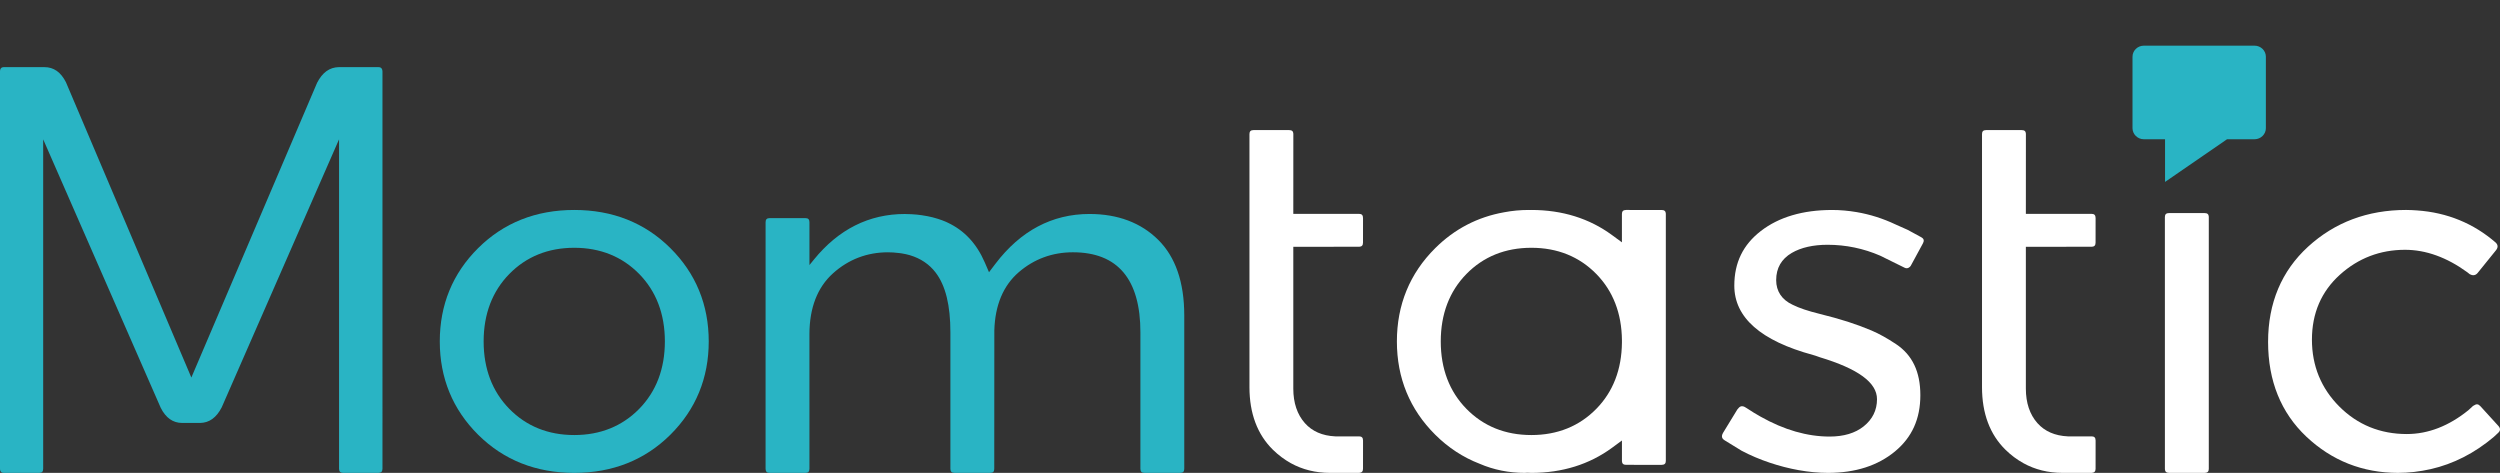
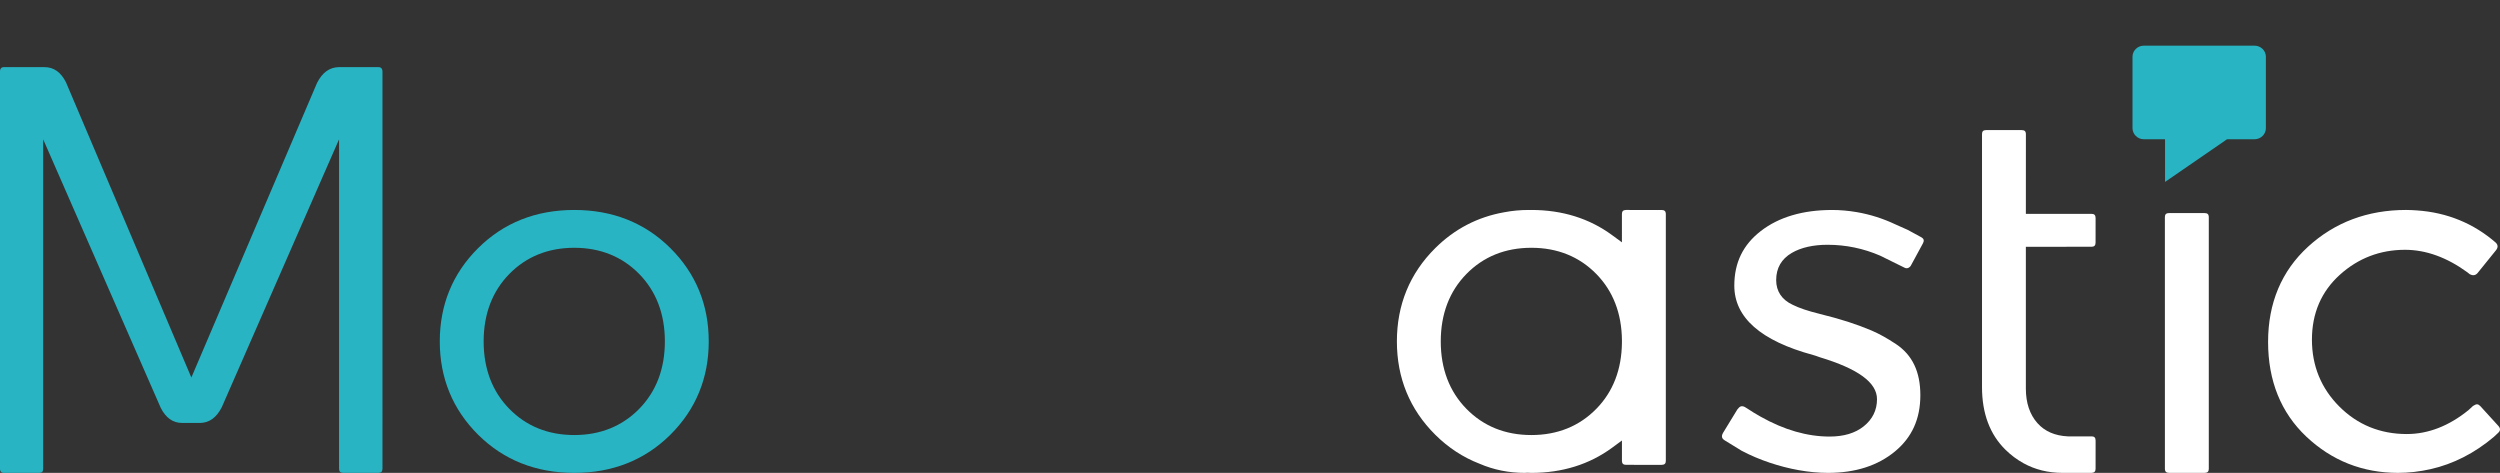
<svg xmlns="http://www.w3.org/2000/svg" version="1.1" id="LOGO" x="0px" y="0px" width="674.3px" height="127.545px" viewBox="0 -12.317 674.3 127.545" enable-background="new 0 -12.317 674.3 127.545" xml:space="preserve">
  <rect x="0" y="-12.317" width="674.3" height="127.545" fill="#333333" stroke="none" />
  <g>
    <g>
      <path fill="#FFFFFF" d="M595.757,114.161V46.139c-0.035-0.67-0.381-0.983-1.123-0.983l-9.594-0.004    c-0.771,0-1.127,0.339-1.127,1.065l0.006,68.018c0.033,0.67,0.383,0.988,1.127,0.988l9.582,0.005    C595.396,115.223,595.757,114.883,595.757,114.161z" />
      <path fill="#29B4C4" d="M608.089,0h-29.848c-1.689,0-3.061,1.335-3.061,2.989v19.267c0,1.633,1.371,2.988,3.061,2.988h5.717    v11.508l16.715-11.508h7.416c1.691,0,3.063-1.355,3.063-2.988V2.99C611.152,1.335,609.781,0,608.089,0z" />
    </g>
    <path fill="#29B4C4" d="M180.811,54.604c-6.868-6.831-15.589-10.29-25.923-10.29s-19.055,3.459-25.923,10.29   c-6.867,6.813-10.348,15.281-10.348,25.165c0,9.877,3.481,18.346,10.348,25.17c6.871,6.823,15.592,10.289,25.923,10.289   c10.329,0,19.05-3.466,25.923-10.289c6.866-6.824,10.348-15.293,10.348-25.17C191.159,69.891,187.677,61.423,180.811,54.604z    M172.415,97.947c-4.602,4.693-10.499,7.076-17.527,7.076c-7.034,0-12.931-2.383-17.527-7.076   c-4.588-4.686-6.916-10.805-6.916-18.178c0-7.375,2.327-13.488,6.916-18.18c4.596-4.693,10.492-7.075,17.527-7.075   c7.03,0,12.927,2.382,17.527,7.075c4.587,4.689,6.914,10.809,6.914,18.18C179.329,87.144,177.002,93.257,172.415,97.947z" />
-     <path fill="#29B4C4" d="M308.682,115.228h9.643c0.746,0,1.094-0.35,1.094-1.094v-41.41c0-8.893-2.363-15.738-7.023-20.354   c-4.672-4.627-10.91-6.972-18.543-6.972c-10.057,0-18.59,4.518-25.362,13.43l-1.735,2.28l-1.136-2.632   c-2.214-5.106-5.501-8.631-10.043-10.76l-0.485-0.226c-0.63-0.272-1.326-0.528-2.111-0.779c-0.953-0.299-1.837-0.53-2.735-0.701   l-0.421-0.074c-0.811-0.146-1.632-0.282-2.504-0.366c-0.955-0.095-1.955-0.146-3.059-0.157l-0.193-0.011c-0.005,0-0.01,0-0.016,0   c-9.686,0-17.898,4.146-24.537,12.31l-1.189,1.466v-11.57c0-0.75-0.348-1.094-1.094-1.094h-9.643c-0.746,0-1.094,0.344-1.094,1.094   l-0.002,66.524c0,0.744,0.348,1.095,1.093,1.095h9.646c0.744,0,1.091-0.351,1.091-1.095l-0.002-36.26   c0-7.149,2.15-12.702,6.389-16.498c4.18-3.736,9.152-5.636,14.778-5.642c0.95,0,1.926,0.068,3.075,0.209l0.17,0.021   c0.188,0.021,0.377,0.047,0.557,0.078c0.735,0.109,1.437,0.293,2.088,0.465c2.928,0.87,5.273,2.445,6.984,4.695   c2.68,3.522,3.979,8.798,3.979,16.13v36.799c0,0.744,0.348,1.095,1.095,1.095h9.64c0.767,0,1.094-0.329,1.094-1.095l0.021-37.344   c0.194-6.818,2.421-12.102,6.615-15.707c4.135-3.547,9.039-5.349,14.576-5.349c12.082,0,18.208,7.265,18.208,21.601l-0.002,36.799   C307.588,114.878,307.936,115.228,308.682,115.228z" />
    <path fill="#FFFFFF" d="M673.826,104.412c0.625-0.579,0.631-1.191,0.027-1.857l-4.846-5.316c-0.535-0.594-1.072-0.648-1.707-0.219   l-0.303,0.178l-1.162,1.074c-5.301,4.312-10.902,6.482-16.67,6.482c-7.16,0-13.277-2.492-18.189-7.405   c-4.91-4.909-7.402-10.985-7.402-18.058c0-7.104,2.535-12.991,7.533-17.498c4.945-4.469,10.857-6.733,17.584-6.733   c5.609,0,11.262,2.034,16.787,6.055l0.662,0.529c0.715,0.387,1.484,0.417,2.098-0.301l4.973-6.152c0.6-0.75,0.58-1.451-0.068-2.072   c-5.967-5.188-13.104-8.113-21.207-8.678c-0.977-0.063-1.961-0.126-2.971-0.126c-10.363,0-19.26,3.34-26.447,9.924   c-7.145,6.547-10.77,15.182-10.77,25.664c0,10.494,3.469,19.092,10.311,25.549c6.871,6.486,15.191,9.777,24.738,9.777   c2.904,0,5.863-0.342,8.793-1.007c6.137-1.391,11.881-4.321,17.064-8.714L673.826,104.412z" />
    <path fill="#FFFFFF" d="M517.957,94.271c0-6.319-2.146-10.833-6.574-13.784c-2.338-1.555-4.549-2.783-6.564-3.645   c-2.045-0.864-4.203-1.666-6.436-2.383c-2.215-0.707-4.795-1.43-7.678-2.141c-3.049-0.748-5.469-1.566-7.195-2.43   c-2.898-1.34-4.441-3.643-4.441-6.646c0-3.251,1.418-5.721,4.223-7.349c2.51-1.455,5.754-2.188,9.645-2.188   c4.916,0,9.686,0.989,14.182,2.937l6.631,3.271c0.758,0.377,1.434-0.204,1.617-0.538l3.283-6.051   c0.145-0.258,0.281-0.64,0.189-0.979c-0.094-0.323-0.395-0.545-0.627-0.67l-3.68-1.999l-3.287-1.466   c-3.361-1.592-6.877-2.705-10.469-3.318c-2.256-0.383-4.479-0.575-6.619-0.575c-7.893,0-14.359,1.912-19.234,5.68   c-4.803,3.721-7.145,8.541-7.145,14.737c0,8.593,7.154,14.882,21.262,18.701c0.375,0.102,0.982,0.295,1.775,0.594   c10.387,3.135,15.451,6.846,15.451,11.323c0,2.964-1.221,5.438-3.617,7.345c-2.275,1.814-5.361,2.735-9.17,2.735   c-6.021,0-12.275-1.8-18.582-5.354c-1.277-0.717-2.484-1.449-3.689-2.256l-0.621-0.377c-0.232-0.125-0.498-0.199-0.734-0.199   c-0.371,0-0.723,0.205-1.027,0.619l-0.23,0.256l-3.857,6.316c-0.654,1.146-0.076,1.689,0.408,1.993l4.602,2.825   c2.344,1.24,4.893,2.324,7.535,3.208c2.592,0.874,5.223,1.555,7.818,2.021c2.729,0.491,5.412,0.743,7.977,0.743   c7.332,0,13.396-1.946,18.033-5.782C515.714,105.634,517.957,100.667,517.957,94.271z" />
-     <path fill="#FFFFFF" d="M367.63,114.106l0.007-7.602c0-0.77-0.339-1.124-1.067-1.124h-6.432c-3.479-0.162-6.223-1.361-8.176-3.56   c-2.076-2.334-3.133-5.472-3.133-9.312v-38.26l17.813-0.012c0.676-0.037,0.986-0.383,0.986-1.125l0.006-6.621   c0-0.77-0.34-1.125-1.066-1.125H348.83l0.01-21.609c-0.029-0.67-0.381-0.983-1.127-0.983l-9.584-0.005   c-0.769,0-1.125,0.334-1.125,1.063v68.269c0,7.089,2.131,12.771,6.334,16.896c1.468,1.436,3.094,2.654,4.83,3.617   c3.144,1.734,6.687,2.614,10.537,2.614h7.893C367.313,115.183,367.63,114.833,367.63,114.106z" />
    <path fill="#FFFFFF" d="M565.22,114.106l0.006-7.602c-0.006-0.77-0.346-1.124-1.066-1.124h-6.432   c-3.486-0.162-6.229-1.361-8.182-3.56c-2.08-2.334-3.131-5.472-3.131-9.312v-38.26l17.814-0.012   c0.676-0.037,0.988-0.383,0.988-1.125l0.006-6.621c-0.006-0.77-0.348-1.125-1.064-1.125h-17.744l0.01-21.609   c-0.035-0.67-0.381-0.983-1.123-0.983l-9.588-0.005c-0.77,0-1.127,0.334-1.127,1.063v68.269c0,7.089,2.131,12.771,6.34,16.896   c1.469,1.445,3.1,2.658,4.83,3.617c3.139,1.734,6.684,2.614,10.537,2.614h7.891C564.902,115.183,565.22,114.833,565.22,114.106z" />
    <path fill="#FFFFFF" d="M438.593,113.056l9.588,0.006c0.771-0.006,1.125-0.347,1.125-1.068V45.304   c-0.031-0.659-0.391-0.984-1.125-0.984l-9.594-0.005c-0.762,0-1.123,0.342-1.123,1.067v7.662l-2.664-1.952   c-6.117-4.501-13.438-6.777-21.762-6.777l-0.396,0.017l-0.324-0.017c-2.242,0-4.496,0.21-6.656,0.629   c-7.146,1.271-13.379,4.521-18.543,9.661c-6.867,6.818-10.349,15.286-10.349,25.166c0,9.875,3.481,18.344,10.349,25.168   c3.489,3.477,7.506,6.104,11.926,7.811c3.801,1.646,7.91,2.479,12.232,2.479c0.076,0,0.154-0.012,0.229-0.021   c0.158-0.01,0.305-0.02,0.445-0.025l0.598,0.025c0.166,0.011,0.328,0.021,0.492,0.021c8.316,0,15.639-2.281,21.766-6.777   l2.664-1.963v5.58C437.501,112.742,437.851,113.056,438.593,113.056z M430.566,97.947c-4.596,4.693-10.494,7.076-17.527,7.076   c-7.035,0-12.932-2.383-17.524-7.076c-4.585-4.688-6.914-10.805-6.914-18.178c0-7.371,2.329-13.489,6.914-18.18   c4.595-4.693,10.489-7.075,17.524-7.075c7.033,0,12.928,2.382,17.527,7.075c4.508,4.605,6.83,10.604,6.902,17.829v0.681   C437.396,87.343,435.074,93.345,430.566,97.947z" />
    <path fill="#29B4C4" d="M92.574,115.228h9.462c0.768,0,1.125-0.359,1.125-1.125L103.159,6.922c-0.05-1.13-0.829-1.13-1.123-1.13   H91.381c-2.498,0.046-4.416,1.429-5.852,4.218L51.612,89.512L17.782,9.853c-1.383-2.722-3.288-4.062-5.805-4.062H0.979   C0.581,5.812,0,5.964,0,6.984v107.119c0,1.006,0.604,1.125,1.06,1.125h9.53c0.731,0,1.057-0.35,1.057-1.125V25.266l31.707,72.419   c1.384,2.732,3.292,4.077,5.814,4.077h4.785c2.497-0.041,4.414-1.423,5.85-4.214l31.646-72.282v88.905   C91.484,114.894,91.831,115.228,92.574,115.228z" />
  </g>
</svg>